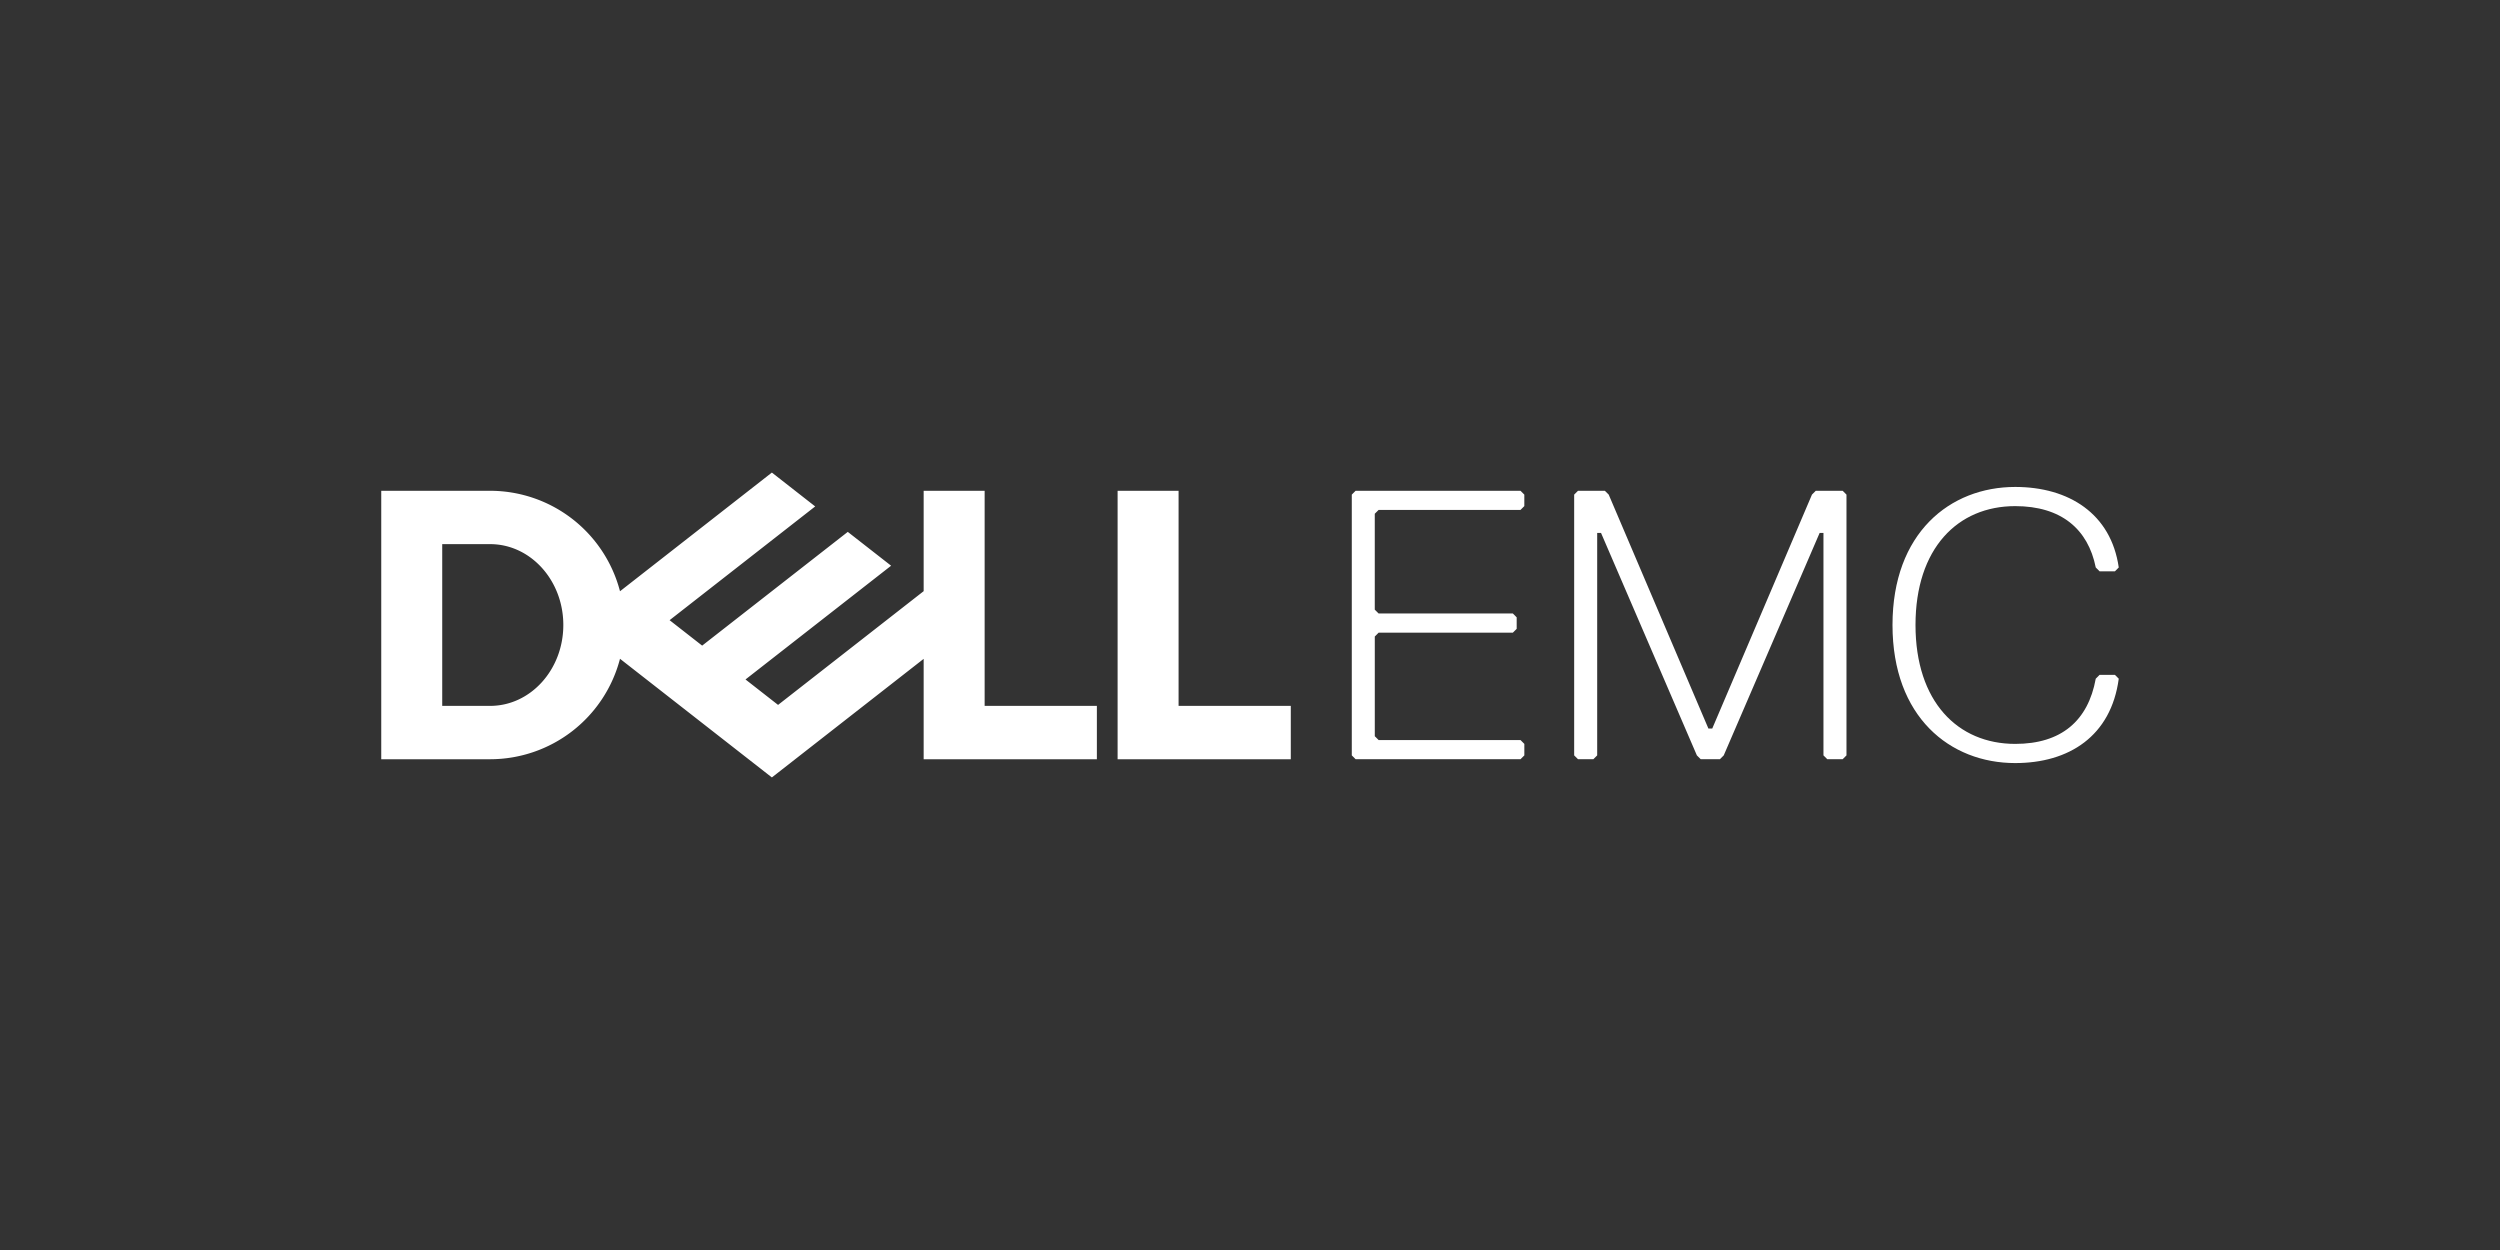
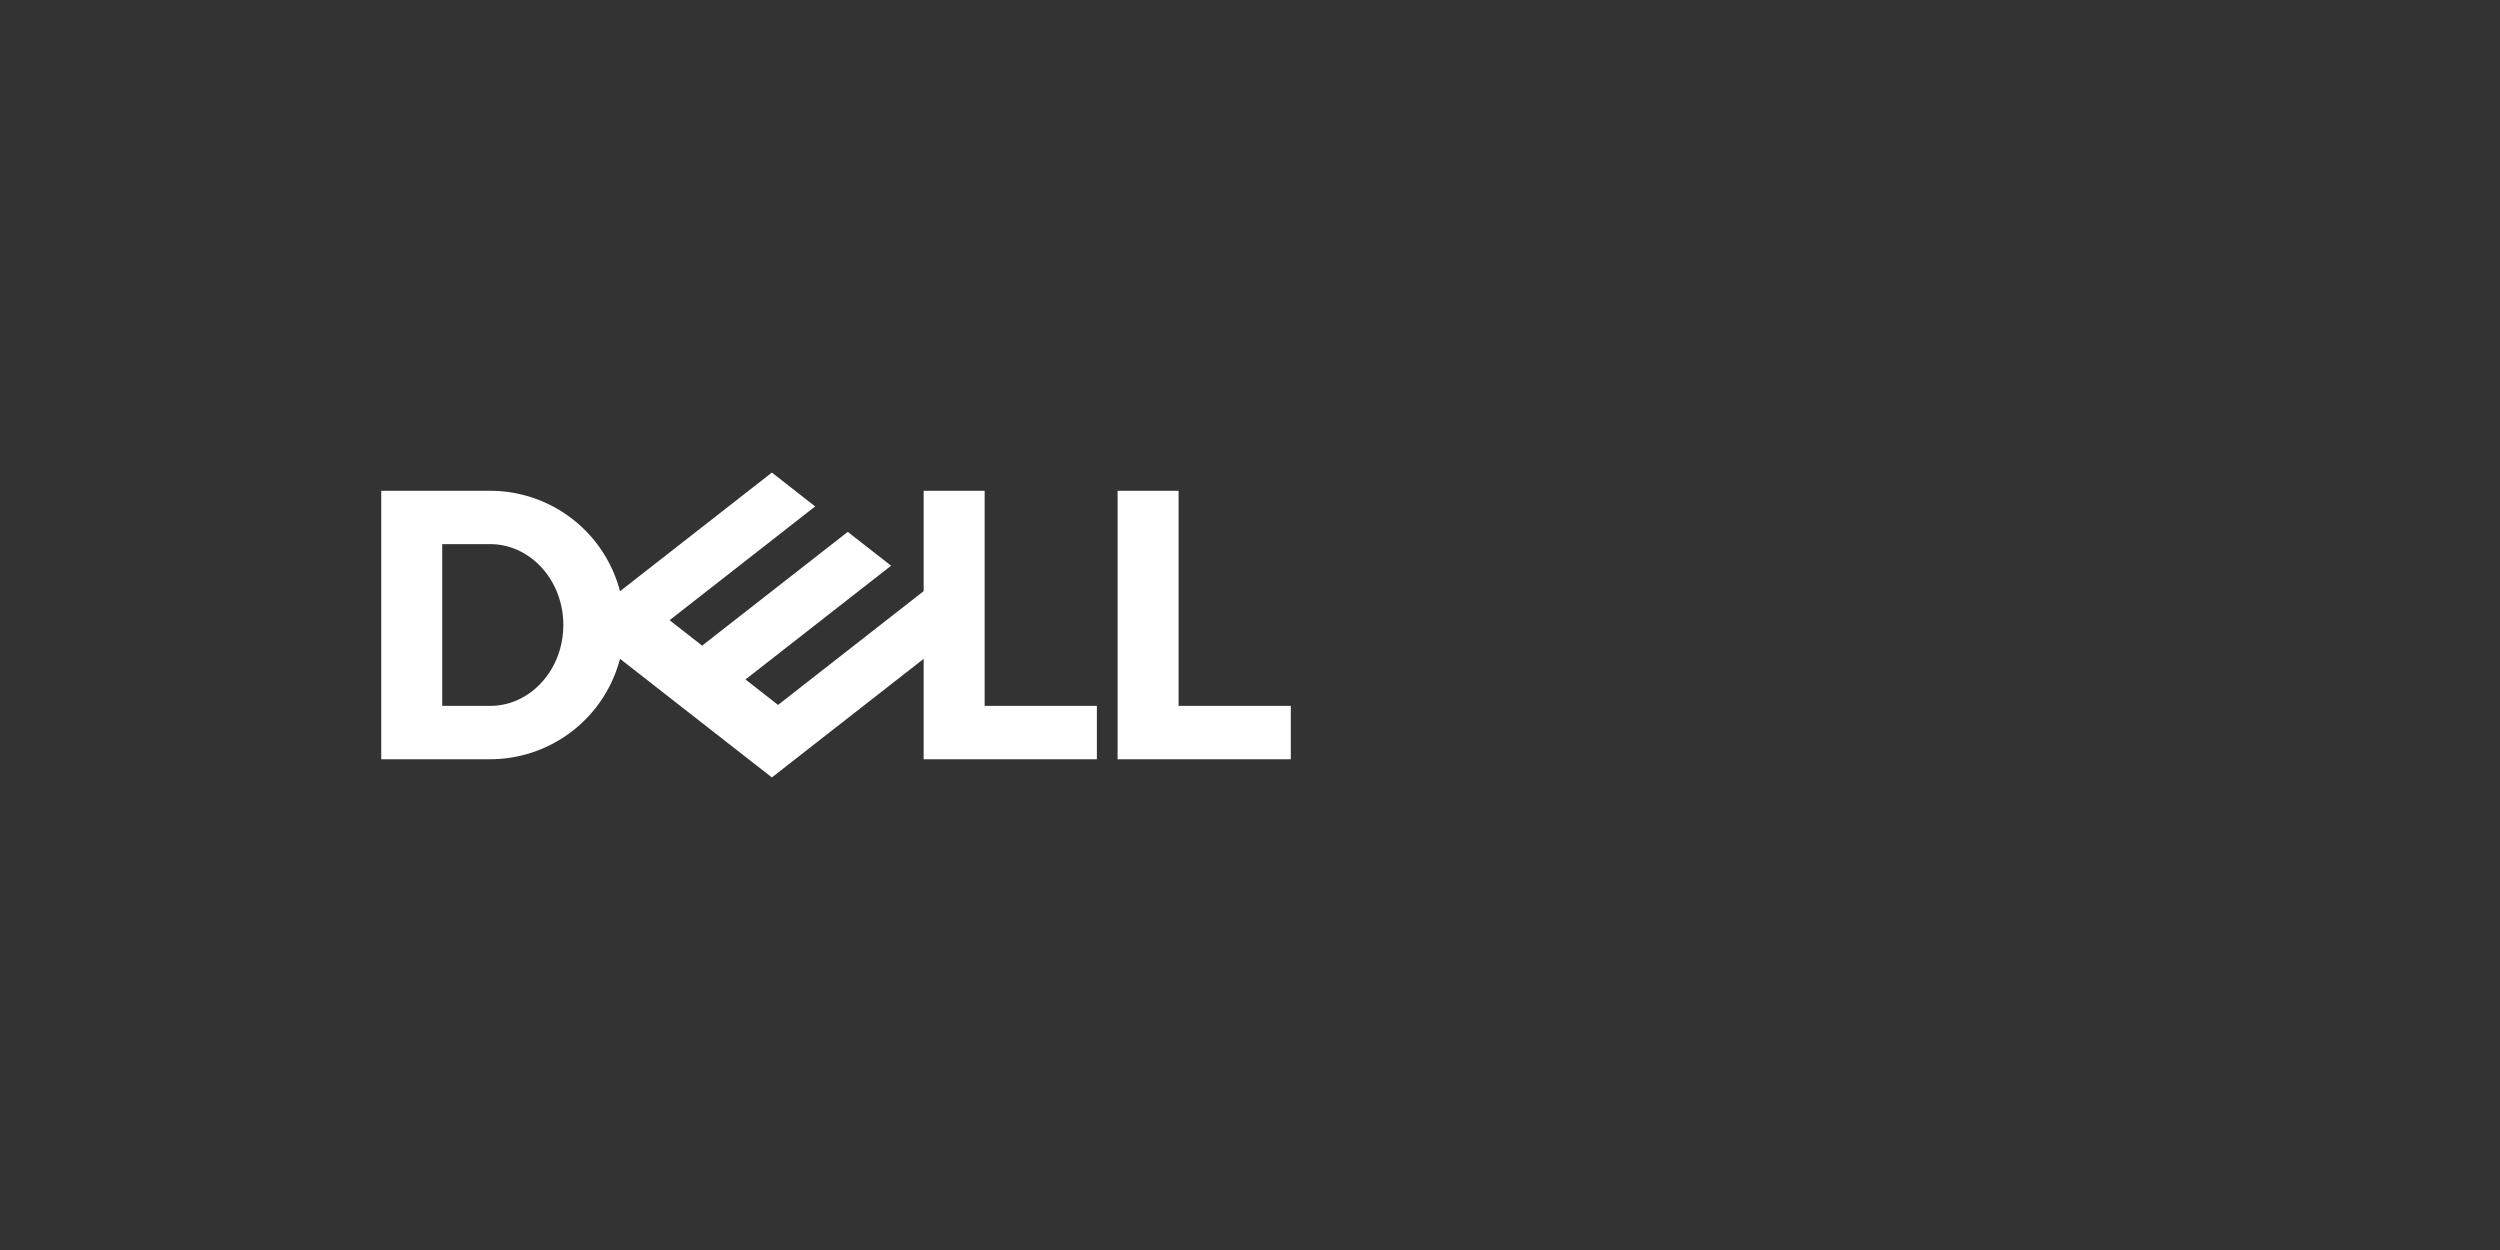
<svg xmlns="http://www.w3.org/2000/svg" id="Layer_1" data-name="Layer 1" viewBox="0 0 400 200">
  <rect x="0" y="0" width="400" height="200" fill="#333333" stroke="none" />
  <defs>
    <style>.cls-1{fill:#fff;}</style>
  </defs>
-   <path class="cls-1" d="M322.434,122.091c8.593,0,15.339-4.3,16.566-13.5l-.61-.615h-2.456l-.614.615c-1.227,6.746-5.522,10.432-12.886,10.432-9.2,0-15.953-6.752-15.953-19.024s6.751-19.02,15.953-19.02c7.364,0,11.659,3.681,12.886,9.815l.614.617h2.456l.61-.617c-1.227-8.59-7.973-12.883-16.566-12.883C312,77.911,302.8,85.274,302.8,100s9.2,22.092,19.636,22.092m-27-1.229V79.138l-.61-.615h-4.3l-.613.615L273.96,116.567h-.615L257.394,79.138l-.617-.615h-4.293l-.617.615v41.724l.617.614h2.454l.612-.614V85.274h.617L271.5,120.862l.617.614h3.068l.612-.614L291.14,85.274h.614v35.588l.615.614h2.456Zm-51.541,0v-1.839l-.614-.615h-22.7l-.615-.615V101.84l.615-.612h21.475l.612-.615V98.774l-.612-.617H220.578l-.615-.612V82.2l.615-.612h22.7l.614-.613V79.138l-.614-.615H216.9l-.614.615v41.724l.614.614H243.28Z" />
  <path class="cls-1" d="M206.527,112.941v8.537h-27.71V78.525h9.756v34.416Zm-27.71-34.416h9.756M78.412,121.478A21.483,21.483,0,0,0,99.2,105.405l24.3,18.985,24.285-18.973v16.061H175.5v-8.537H157.542V78.525h-9.756v16.06l-23.295,18.2-5.209-4.071L130.435,100l12.142-9.485L135.645,85.1l-23.3,18.2-5.209-4.071,23.294-18.2L123.5,75.61,99.2,94.6a21.483,21.483,0,0,0-20.79-16.073H61v42.953Zm-7.656-8.537V87.061h7.656c6.473,0,11.719,5.793,11.719,12.939s-5.246,12.941-11.719,12.941Z" />
</svg>